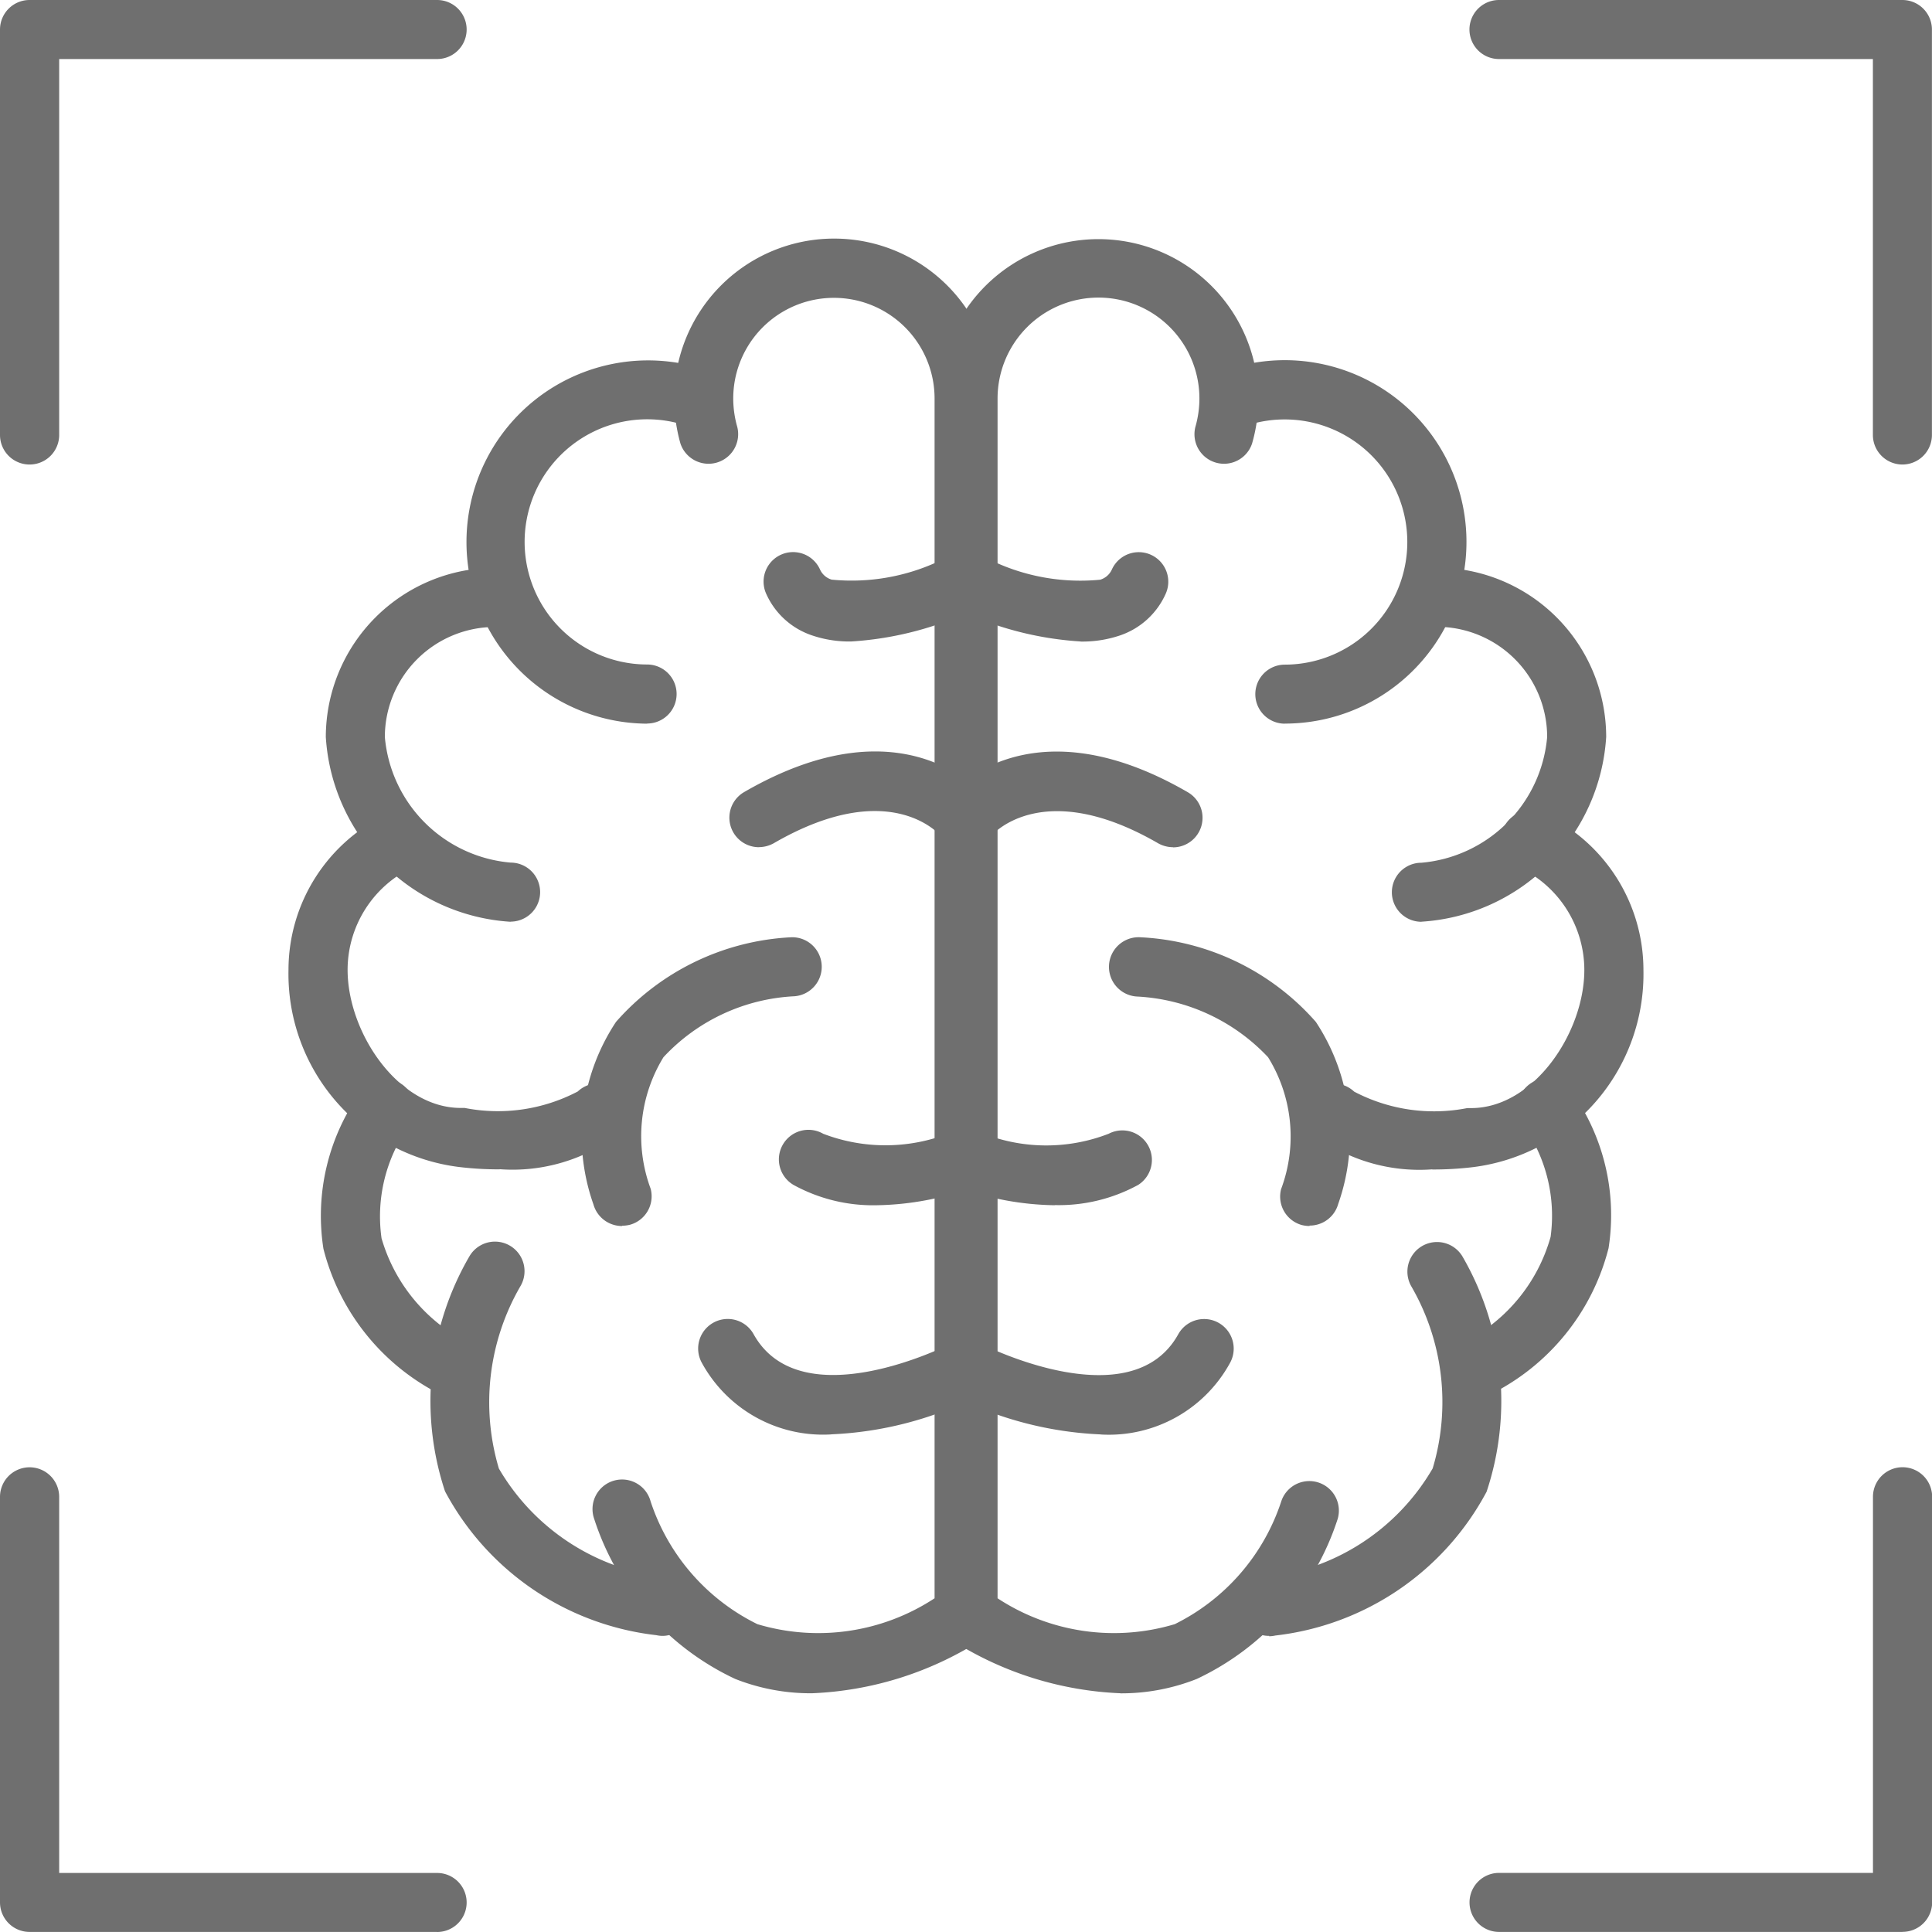
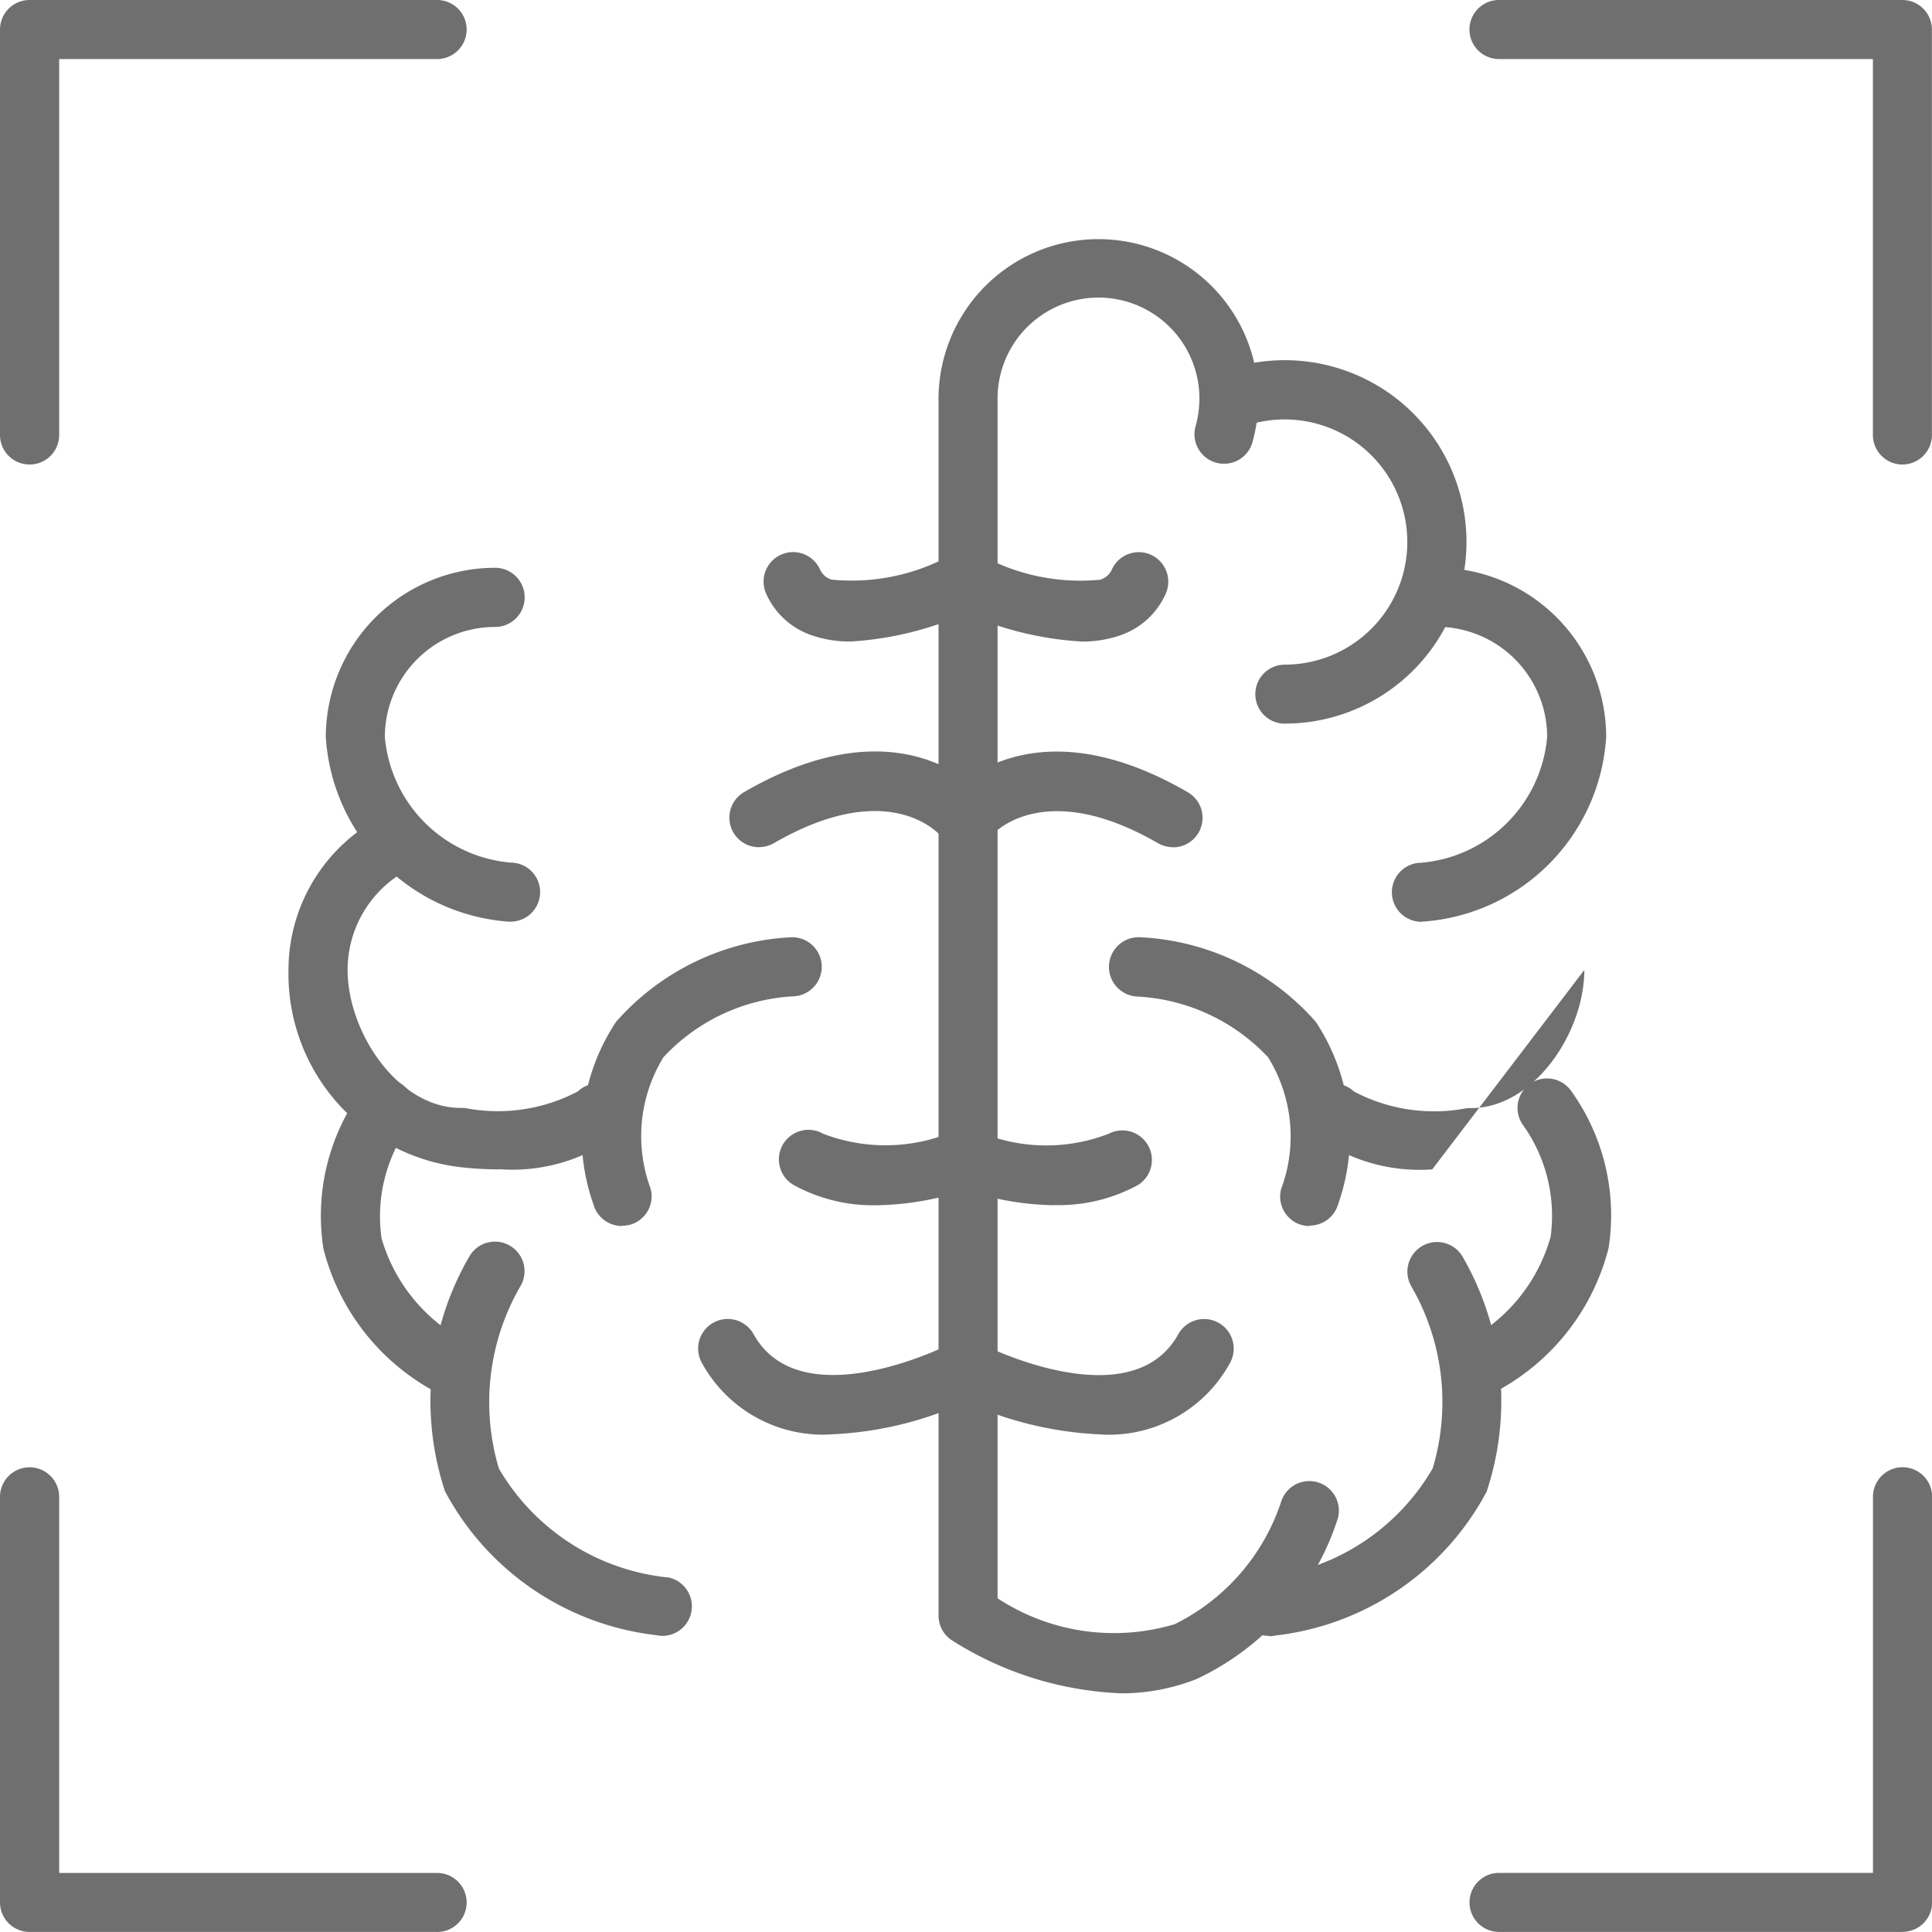
<svg xmlns="http://www.w3.org/2000/svg" id="Group_87" data-name="Group 87" width="26.868" height="26.868" viewBox="0 0 26.868 26.868">
  <defs>
    <style> .cls-1 { fill: #6f6f6f; } .cls-2 { clip-path: url(#clip-path); } </style>
    <clipPath id="clip-path">
      <rect id="Rectangle_54" data-name="Rectangle 54" class="cls-1" width="26.868" height="26.868" />
    </clipPath>
  </defs>
  <g id="Group_86" data-name="Group 86" class="cls-2" transform="translate(0 0)">
-     <path id="Path_122" data-name="Path 122" class="cls-1" d="M8.051,22.247a2.848,2.848,0,0,1-1.061-.2,3.719,3.719,0,0,1-1.961-2.229.411.411,0,1,1,.786-.239A2.919,2.919,0,0,0,7.3,21.286a2.946,2.946,0,0,0,2.464-.36V4.241a1.4,1.4,0,1,0-2.8,0,1.449,1.449,0,0,0,.056.395.412.412,0,0,1-.79.232,2.306,2.306,0,0,1-.087-.627,2.224,2.224,0,1,1,4.448,0V21.168a.416.416,0,0,1-.206.355,4.721,4.721,0,0,1-2.326.724" transform="translate(3.233 1.301)" />
-     <path id="Path_123" data-name="Path 123" class="cls-1" d="M6.462,8.1A2.526,2.526,0,1,1,7.38,3.216a.411.411,0,0,1-.3.767,1.705,1.705,0,1,0-.62,3.294.41.41,0,1,1,0,.821" transform="translate(2.539 1.964)" />
    <path id="Path_124" data-name="Path 124" class="cls-1" d="M5.324,9.723a2.745,2.745,0,0,1-2.57-2.57A2.357,2.357,0,0,1,5.108,4.8a.411.411,0,0,1,0,.823A1.533,1.533,0,0,0,3.575,7.153,1.922,1.922,0,0,0,5.324,8.9a.41.41,0,1,1,0,.821" transform="translate(1.777 3.096)" />
    <path id="Path_125" data-name="Path 125" class="cls-1" d="M5.377,11.841a4.607,4.607,0,0,1-.568-.033A2.706,2.706,0,0,1,2.439,9.066,2.4,2.4,0,0,1,3.831,6.891a.411.411,0,0,1,.345.745,1.579,1.579,0,0,0-.915,1.43c0,.87.7,1.921,1.574,1.921.018,0,.036,0,.054,0a2.39,2.39,0,0,0,1.573-.229.411.411,0,0,1,.581.581,2.438,2.438,0,0,1-1.667.5" transform="translate(1.573 4.421)" />
    <path id="Path_126" data-name="Path 126" class="cls-1" d="M4.63,13.585a.427.427,0,0,1-.206-.054,3.132,3.132,0,0,1-1.671-2.047,2.964,2.964,0,0,1,.53-2.2.41.41,0,0,1,.653.5,2.167,2.167,0,0,0-.375,1.553,2.362,2.362,0,0,0,1.275,1.487.411.411,0,0,1-.206.767" transform="translate(1.745 5.883)" />
    <path id="Path_127" data-name="Path 127" class="cls-1" d="M6.881,15.98a.409.409,0,0,1-.089-.01,3.822,3.822,0,0,1-2.938-2A4,4,0,0,1,4.194,10.7a.411.411,0,0,1,.709.416,3.22,3.22,0,0,0-.3,2.537A3.085,3.085,0,0,0,6.97,15.169a.411.411,0,0,1-.089.811" transform="translate(2.335 6.77)" />
    <path id="Path_128" data-name="Path 128" class="cls-1" d="M5.474,11.939a.412.412,0,0,1-.4-.3A2.865,2.865,0,0,1,5.388,9.1,3.473,3.473,0,0,1,7.833,7.923a.411.411,0,0,1,.033.821,2.664,2.664,0,0,0-1.818.847,2.1,2.1,0,0,0-.178,1.831.411.411,0,0,1-.29.5.487.487,0,0,1-.107.013" transform="translate(3.179 5.111)" />
    <path id="Path_129" data-name="Path 129" class="cls-1" d="M6.577,7.683a.411.411,0,0,1-.206-.767c2.246-1.3,3.333.044,3.379.1a.411.411,0,0,1-.643.512c-.038-.044-.734-.821-2.325.1a.427.427,0,0,1-.206.054" transform="translate(3.978 4.099)" />
    <path id="Path_130" data-name="Path 130" class="cls-1" d="M7.753,12.755a1.92,1.92,0,0,1-1.8-.994.411.411,0,0,1,.719-.4c.66,1.186,2.713.148,2.734.137a.411.411,0,0,1,.375.73,5,5,0,0,1-2.03.526" transform="translate(3.808 7.193)" />
    <path id="Path_131" data-name="Path 131" class="cls-1" d="M7.671,5.91a1.611,1.611,0,0,1-.546-.086,1.07,1.07,0,0,1-.633-.576.41.41,0,1,1,.747-.341.259.259,0,0,0,.163.143A2.866,2.866,0,0,0,9.06,4.709a.411.411,0,0,1,.362.739,4.63,4.63,0,0,1-1.75.462" transform="translate(4.164 3.011)" />
    <path id="Path_132" data-name="Path 132" class="cls-1" d="M7.95,10.6a2.3,2.3,0,0,1-1.16-.281A.411.411,0,1,1,7.2,9.606,2.42,2.42,0,0,0,9,9.579a.411.411,0,0,1,.306.763A4.066,4.066,0,0,1,7.95,10.6" transform="translate(4.248 6.161)" />
    <path id="Path_133" data-name="Path 133" class="cls-1" d="M10.466,22.247a4.721,4.721,0,0,1-2.326-.724.412.412,0,0,1-.206-.355V4.241a2.224,2.224,0,1,1,4.36.627.411.411,0,0,1-.788-.232,1.44,1.44,0,0,0,.056-.395,1.4,1.4,0,0,0-2.807,0V20.926a2.946,2.946,0,0,0,2.464.36A2.921,2.921,0,0,0,12.7,19.579a.411.411,0,0,1,.786.24,3.725,3.725,0,0,1-1.961,2.229,2.848,2.848,0,0,1-1.061.2" transform="translate(5.118 1.301)" />
    <path id="Path_134" data-name="Path 134" class="cls-1" d="M11.324,8.1a.41.41,0,1,1,0-.821,1.705,1.705,0,1,0-.62-3.294.412.412,0,0,1-.3-.767,2.527,2.527,0,1,1,.92,4.881" transform="translate(6.544 1.964)" />
    <path id="Path_135" data-name="Path 135" class="cls-1" d="M12.177,9.723a.41.41,0,1,1,0-.821,1.923,1.923,0,0,0,1.749-1.749,1.533,1.533,0,0,0-1.533-1.532.411.411,0,0,1,0-.823,2.357,2.357,0,0,1,2.354,2.354,2.745,2.745,0,0,1-2.57,2.57" transform="translate(7.59 3.096)" />
-     <path id="Path_136" data-name="Path 136" class="cls-1" d="M12.808,11.841a2.438,2.438,0,0,1-1.667-.5.411.411,0,0,1,.581-.581,2.39,2.39,0,0,0,1.573.229c.018,0,.036,0,.054,0,.872,0,1.574-1.051,1.574-1.921a1.579,1.579,0,0,0-.915-1.43.411.411,0,1,1,.347-.745,2.4,2.4,0,0,1,1.39,2.175,2.706,2.706,0,0,1-2.369,2.742,4.667,4.667,0,0,1-.569.033" transform="translate(7.11 4.421)" />
+     <path id="Path_136" data-name="Path 136" class="cls-1" d="M12.808,11.841a2.438,2.438,0,0,1-1.667-.5.411.411,0,0,1,.581-.581,2.39,2.39,0,0,0,1.573.229c.018,0,.036,0,.054,0,.872,0,1.574-1.051,1.574-1.921" transform="translate(7.11 4.421)" />
    <path id="Path_137" data-name="Path 137" class="cls-1" d="M12.618,13.585a.411.411,0,0,1-.206-.767,2.354,2.354,0,0,0,1.277-1.5,2.173,2.173,0,0,0-.375-1.543.41.41,0,1,1,.651-.5,2.964,2.964,0,0,1,.53,2.2,3.132,3.132,0,0,1-1.671,2.047.427.427,0,0,1-.206.054" transform="translate(7.875 5.883)" />
    <path id="Path_138" data-name="Path 138" class="cls-1" d="M10.89,15.98a.41.41,0,0,1-.089-.811,3.079,3.079,0,0,0,2.362-1.518,3.213,3.213,0,0,0-.3-2.537.412.412,0,0,1,.711-.416,4.005,4.005,0,0,1,.339,3.277,3.819,3.819,0,0,1-2.938,2,.4.4,0,0,1-.089.01" transform="translate(6.761 6.77)" />
    <path id="Path_139" data-name="Path 139" class="cls-1" d="M12.163,11.939a.487.487,0,0,1-.107-.013.411.411,0,0,1-.29-.5,2.09,2.09,0,0,0-.181-1.834,2.687,2.687,0,0,0-1.815-.844A.411.411,0,0,1,9.8,7.923,3.473,3.473,0,0,1,12.249,9.1a2.865,2.865,0,0,1,.311,2.533.412.412,0,0,1-.4.3" transform="translate(6.05 5.111)" />
    <path id="Path_140" data-name="Path 140" class="cls-1" d="M11.194,7.683a.427.427,0,0,1-.206-.054c-1.6-.926-2.3-.132-2.325-.1a.411.411,0,0,1-.576.058.407.407,0,0,1-.067-.569c.046-.058,1.133-1.4,3.379-.1a.411.411,0,0,1-.206.767" transform="translate(5.119 4.099)" />
    <path id="Path_141" data-name="Path 141" class="cls-1" d="M10.188,12.755a5.02,5.02,0,0,1-2.032-.526.411.411,0,0,1,.377-.73c.021.012,2.076,1.05,2.734-.137a.411.411,0,1,1,.719.4,1.92,1.92,0,0,1-1.8.994" transform="translate(5.119 7.193)" />
    <path id="Path_142" data-name="Path 142" class="cls-1" d="M9.913,5.91a4.618,4.618,0,0,1-1.749-.462.411.411,0,0,1,.36-.739,2.866,2.866,0,0,0,1.658.342.259.259,0,0,0,.163-.143.41.41,0,1,1,.747.341,1.071,1.071,0,0,1-.632.576,1.627,1.627,0,0,1-.548.086" transform="translate(5.118 3.011)" />
    <path id="Path_143" data-name="Path 143" class="cls-1" d="M9.55,10.6a4.066,4.066,0,0,1-1.359-.255A.411.411,0,0,1,8.5,9.58a2.4,2.4,0,0,0,1.8.026.411.411,0,0,1,.411.711,2.3,2.3,0,0,1-1.16.281" transform="translate(5.118 6.161)" />
    <path id="Path_144" data-name="Path 144" class="cls-1" d="M.411,6.46A.411.411,0,0,1,0,6.049V.411A.411.411,0,0,1,.411,0H6.079a.41.41,0,1,1,0,.821H.823V6.049a.411.411,0,0,1-.411.411" transform="translate(0 0)" />
    <path id="Path_145" data-name="Path 145" class="cls-1" d="M18.443,18.865h-5.61a.41.41,0,1,1,0-.821h5.2v-5.23a.411.411,0,0,1,.823,0v5.639a.411.411,0,0,1-.411.411" transform="translate(8.014 8.002)" />
    <path id="Path_146" data-name="Path 146" class="cls-1" d="M6.079,18.865H.411A.411.411,0,0,1,0,18.454V12.815a.411.411,0,0,1,.823,0v5.23H6.079a.41.41,0,1,1,0,.821" transform="translate(0 8.002)" />
    <path id="Path_147" data-name="Path 147" class="cls-1" d="M18.443,6.46a.411.411,0,0,1-.411-.411V.821h-5.2a.41.41,0,1,1,0-.821h5.61a.411.411,0,0,1,.411.411V6.049a.411.411,0,0,1-.411.411" transform="translate(8.014 0)" />
  </g>
</svg>